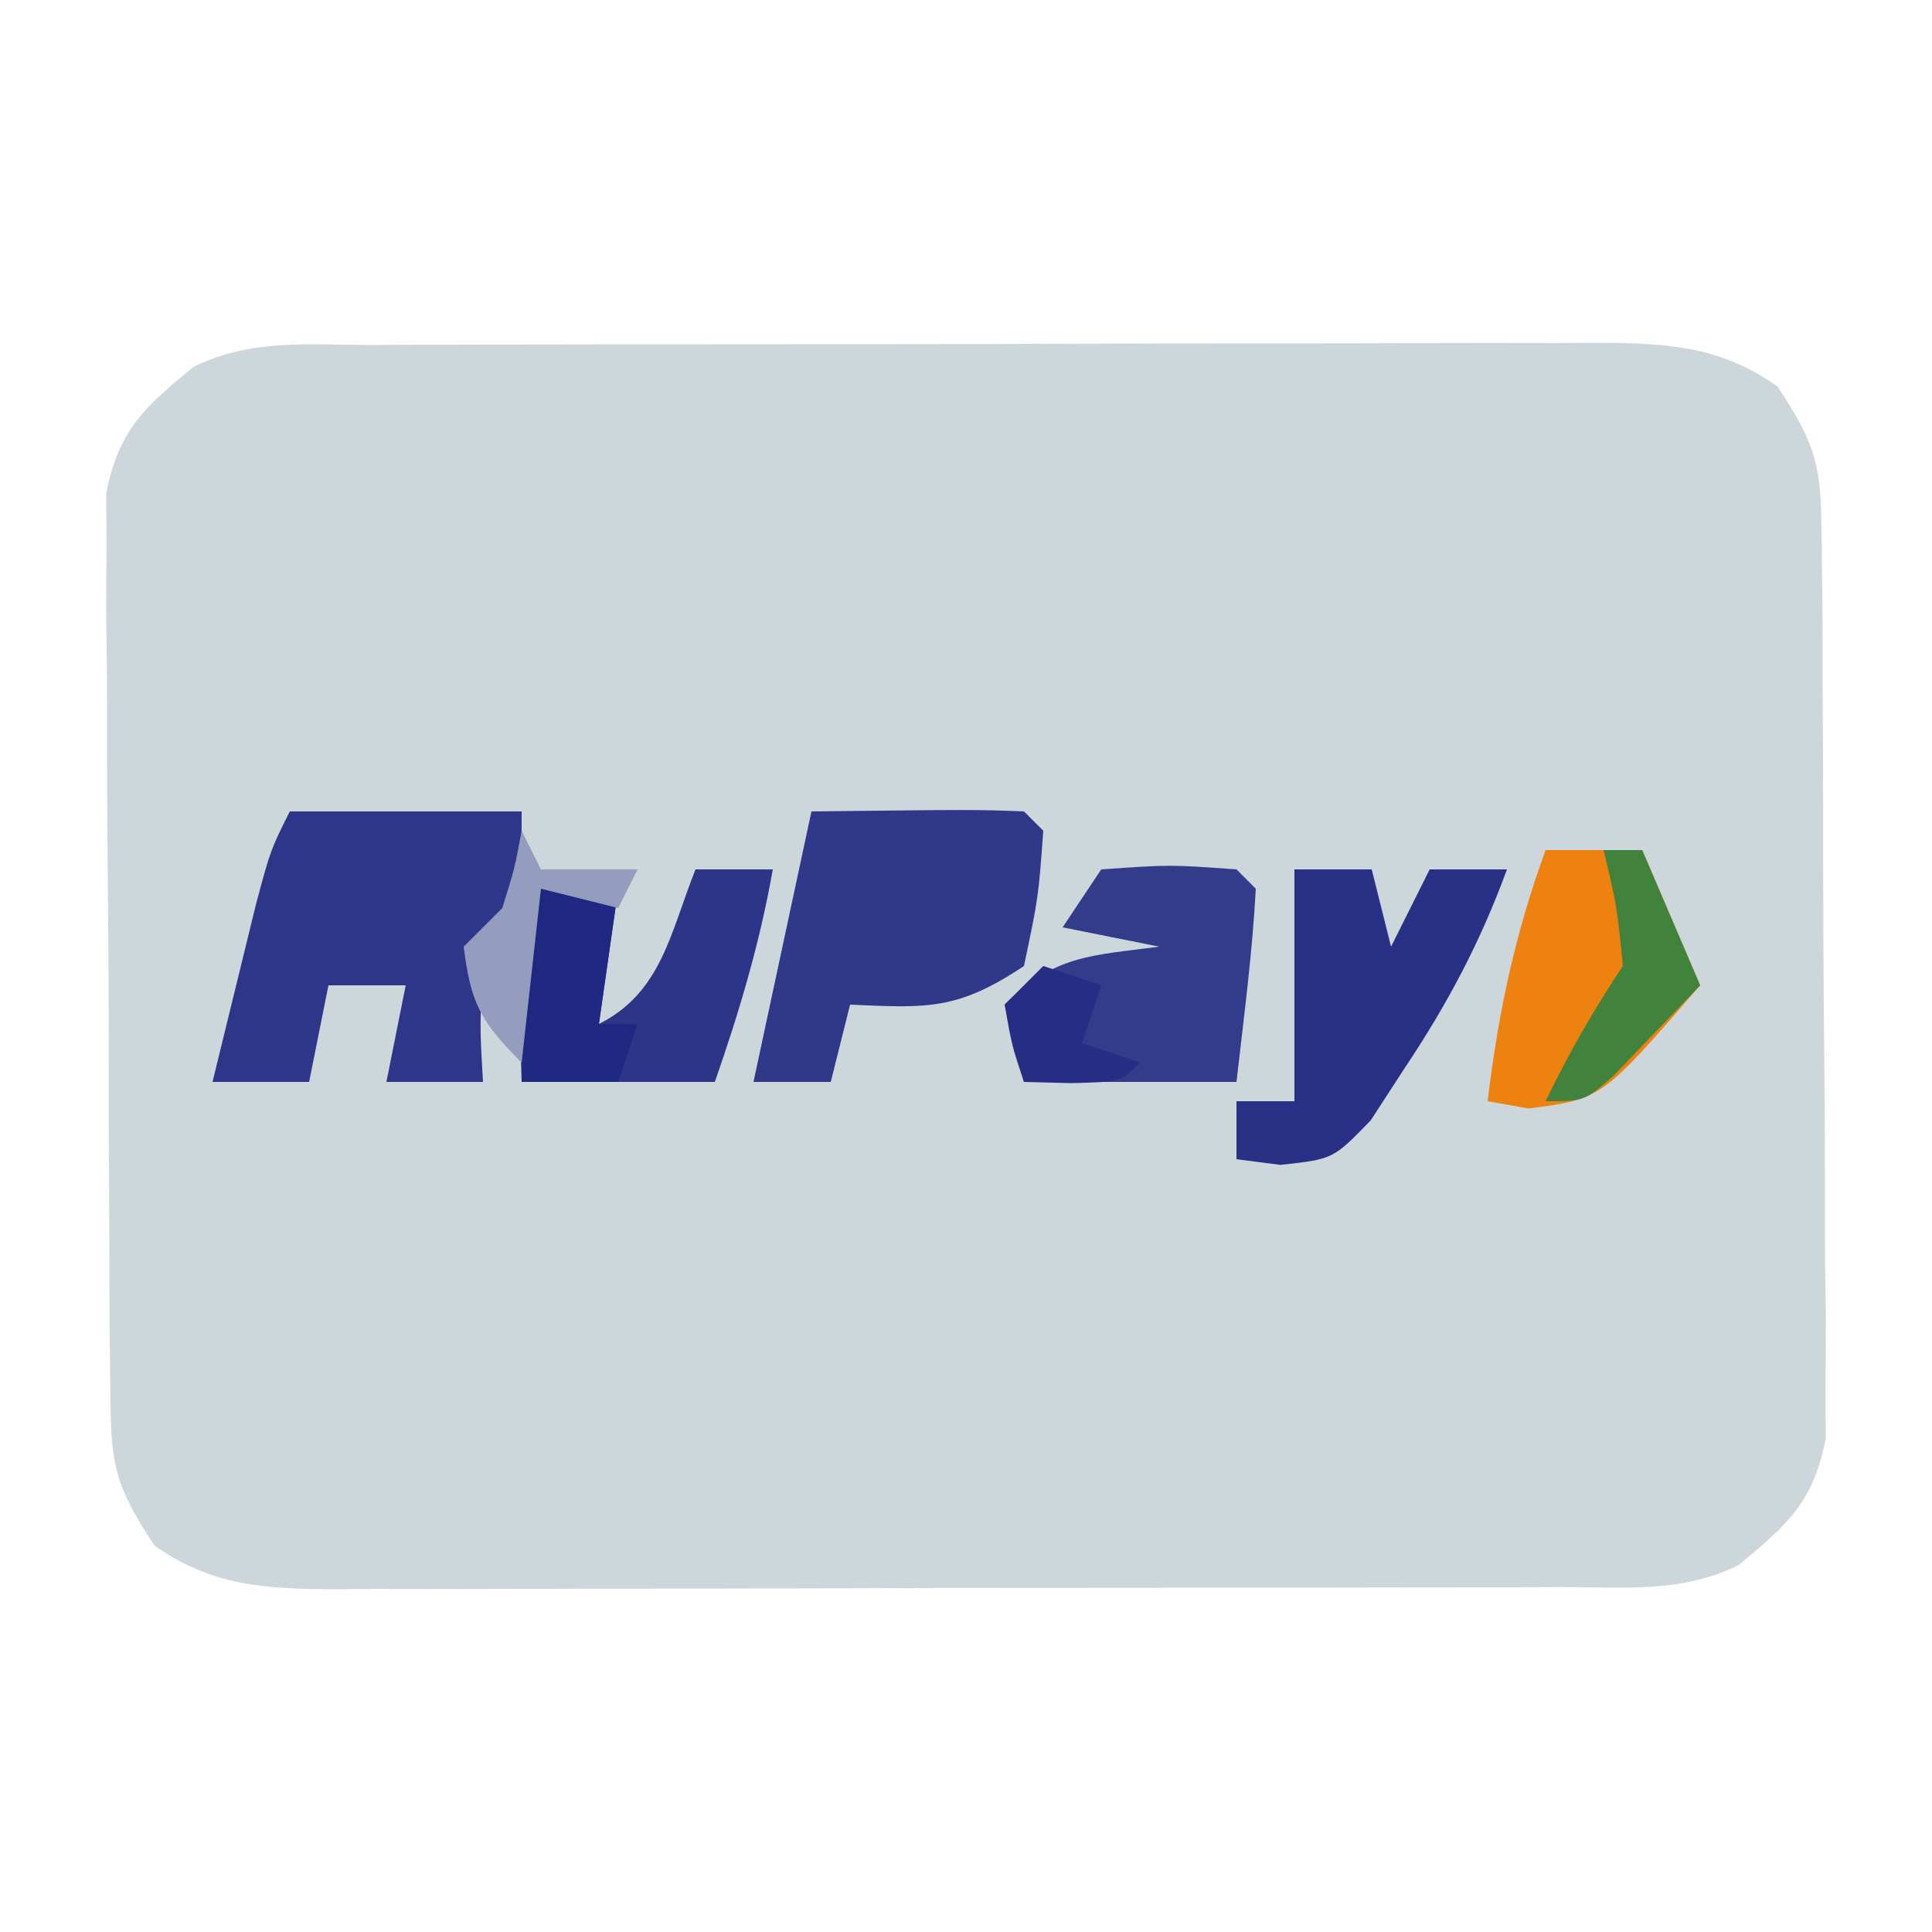
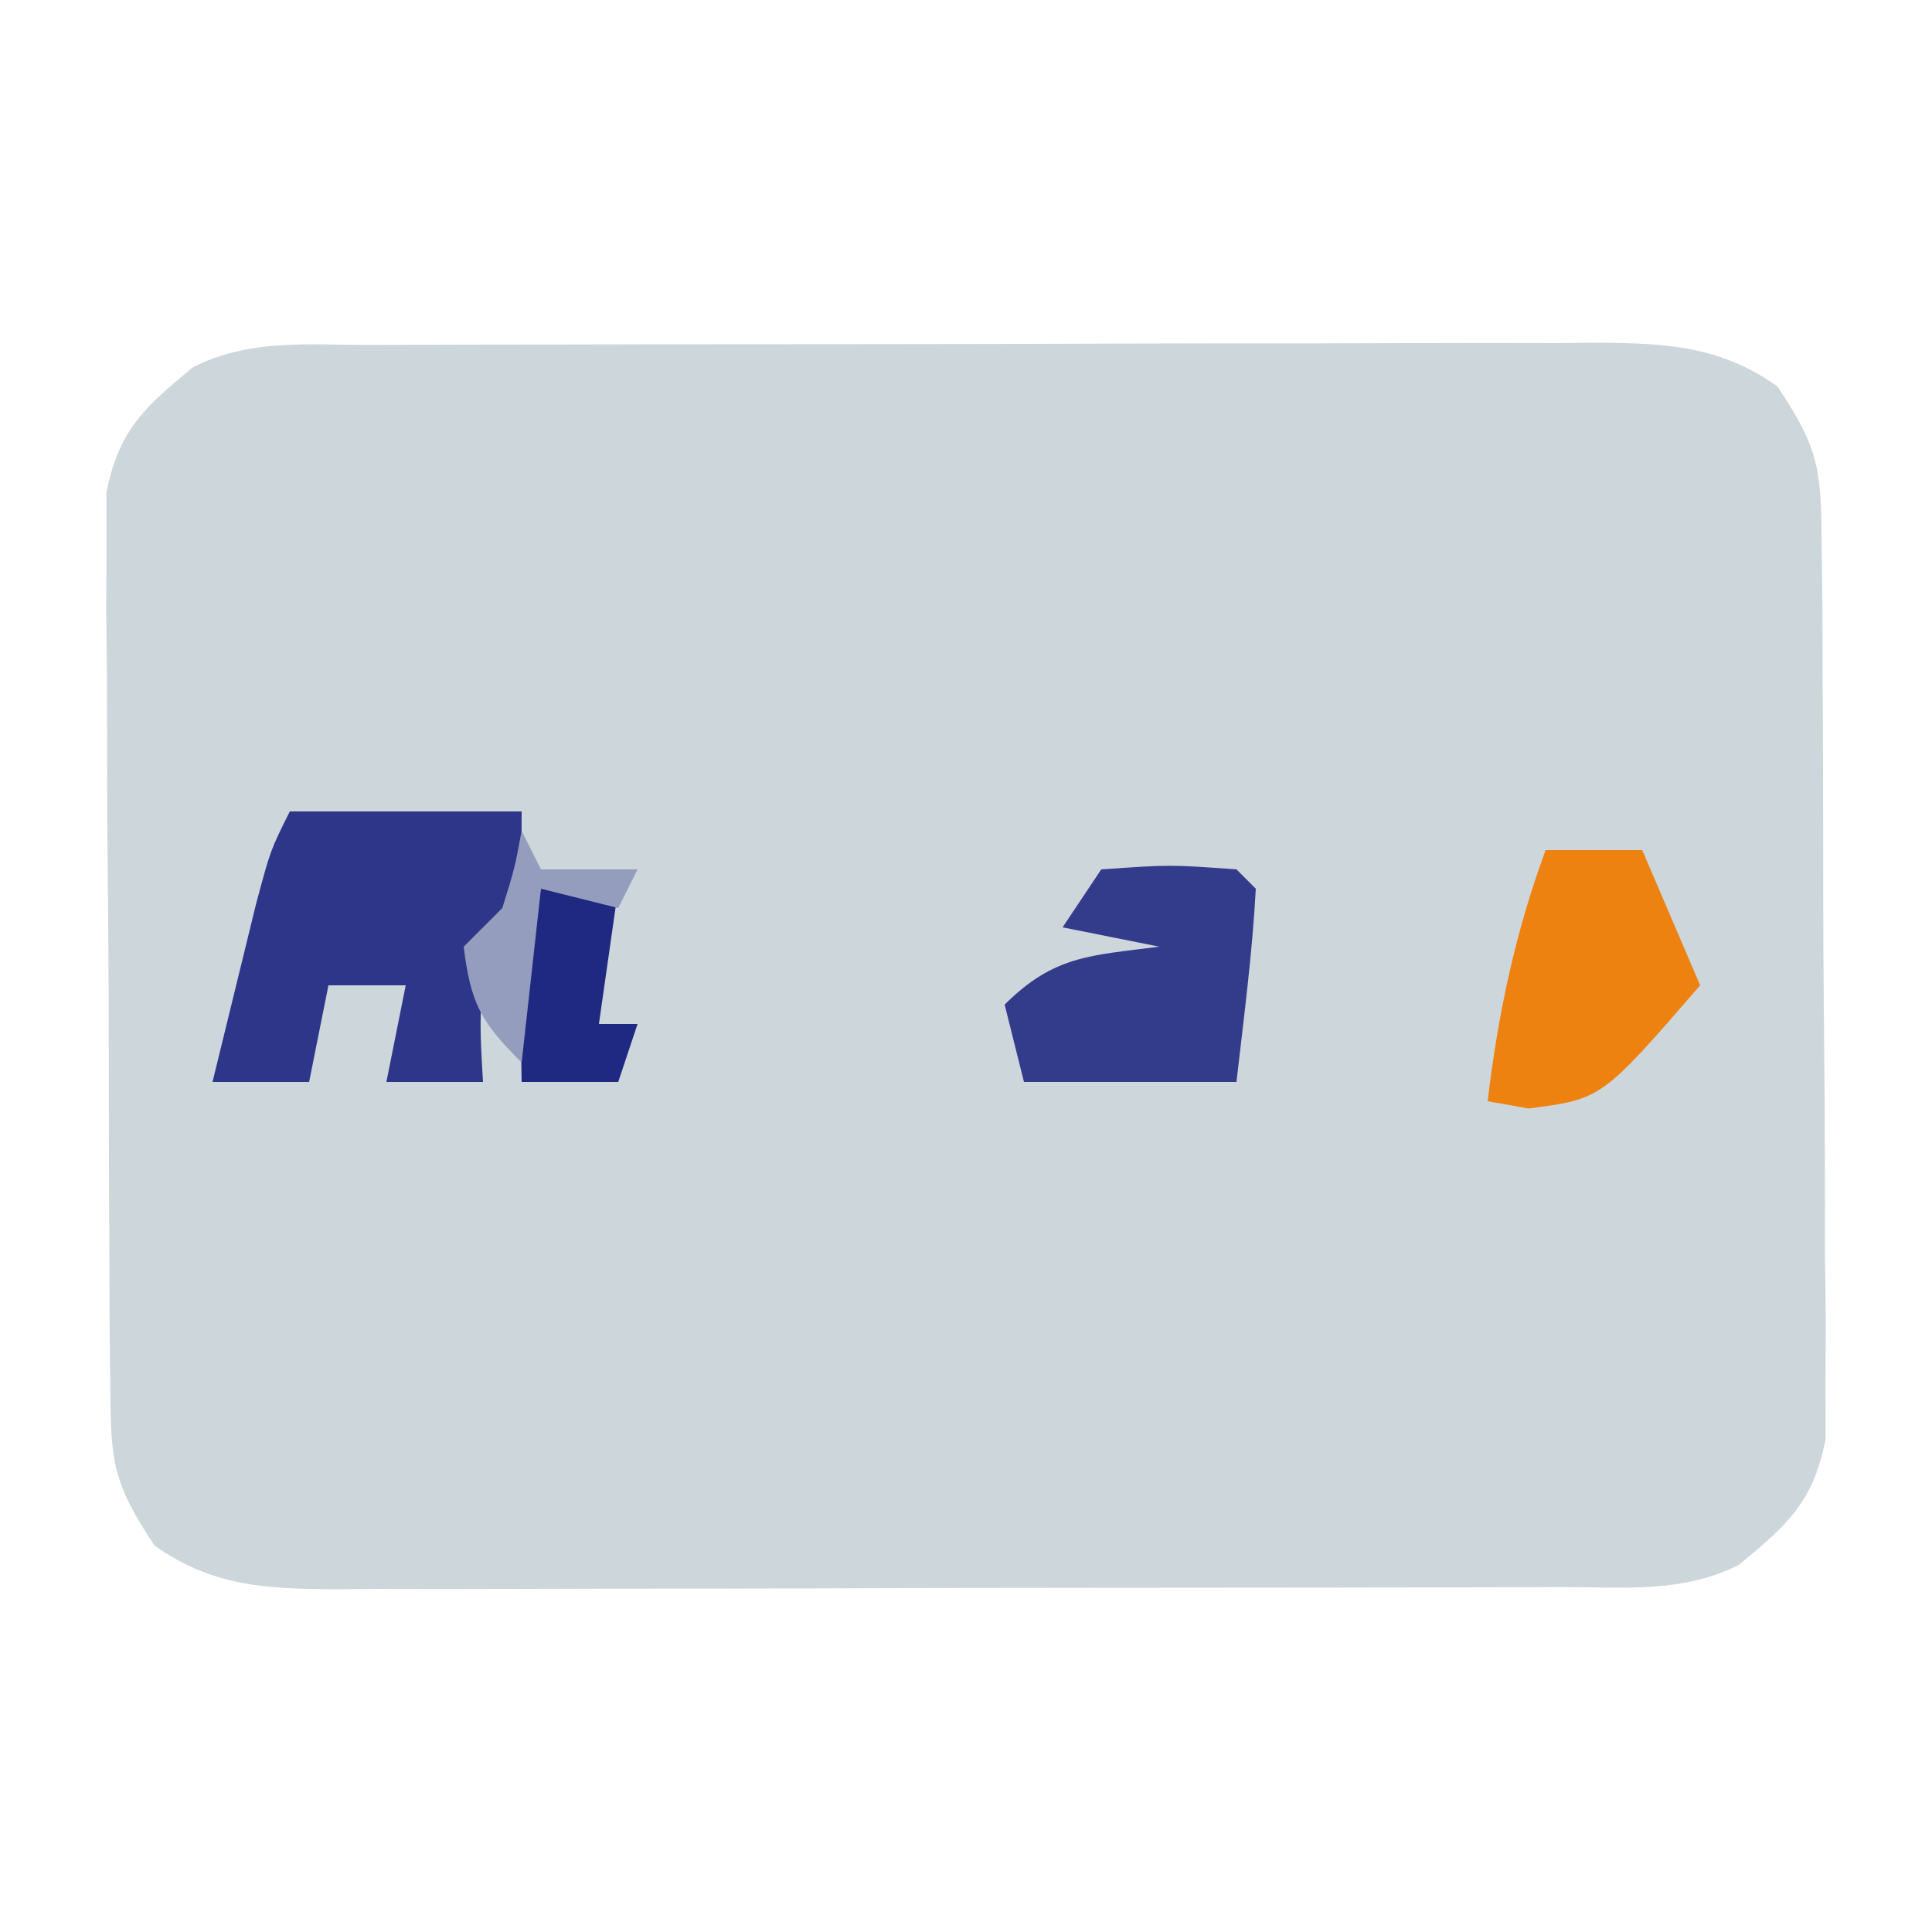
<svg xmlns="http://www.w3.org/2000/svg" version="1.1" width="100" height="100">
  <path d="M0 0 C1.103 -0.005 1.103 -0.005 2.228 -0.01 C4.665 -0.02 7.102 -0.022 9.54 -0.023 C11.231 -0.026 12.923 -0.029 14.614 -0.033 C18.163 -0.039 21.712 -0.041 25.262 -0.04 C29.81 -0.04 34.359 -0.054 38.907 -0.071 C42.402 -0.082 45.897 -0.084 49.392 -0.083 C51.069 -0.085 52.746 -0.089 54.423 -0.097 C56.769 -0.107 59.115 -0.104 61.461 -0.098 C62.501 -0.106 62.501 -0.106 63.561 -0.115 C67.148 -0.091 69.884 0.047 72.86 2.145 C75.069 5.459 75.119 6.519 75.15 10.379 C75.163 11.447 75.176 12.515 75.189 13.616 C75.191 14.769 75.194 15.922 75.196 17.11 C75.206 18.887 75.206 18.887 75.216 20.701 C75.226 23.208 75.231 25.716 75.23 28.223 C75.235 32.064 75.271 35.904 75.309 39.745 C75.315 42.179 75.319 44.613 75.321 47.048 C75.335 48.199 75.35 49.35 75.364 50.536 C75.358 51.607 75.352 52.678 75.346 53.782 C75.349 54.723 75.351 55.664 75.354 56.634 C74.713 59.891 73.385 61.063 70.86 63.145 C67.918 64.616 64.945 64.293 61.72 64.291 C60.985 64.294 60.249 64.297 59.492 64.301 C57.055 64.31 54.617 64.312 52.18 64.313 C50.489 64.316 48.797 64.32 47.106 64.323 C43.556 64.329 40.007 64.331 36.458 64.331 C31.909 64.33 27.361 64.344 22.812 64.361 C19.317 64.372 15.822 64.374 12.327 64.374 C10.65 64.375 8.973 64.38 7.297 64.387 C4.951 64.397 2.605 64.394 0.259 64.388 C-0.434 64.394 -1.127 64.399 -1.842 64.405 C-5.428 64.382 -8.164 64.244 -11.14 62.145 C-13.349 58.832 -13.399 57.772 -13.431 53.911 C-13.443 52.843 -13.456 51.775 -13.469 50.675 C-13.472 49.522 -13.474 48.369 -13.476 47.18 C-13.483 45.996 -13.489 44.811 -13.496 43.59 C-13.506 41.082 -13.511 38.575 -13.511 36.067 C-13.515 32.226 -13.551 28.386 -13.589 24.546 C-13.595 22.111 -13.599 19.677 -13.601 17.243 C-13.615 16.092 -13.63 14.941 -13.645 13.755 C-13.638 12.684 -13.632 11.612 -13.626 10.509 C-13.629 9.567 -13.632 8.626 -13.635 7.656 C-12.993 4.399 -11.665 3.227 -9.14 1.145 C-6.198 -0.326 -3.225 -0.002 0 0 Z " fill="#CDD6DB" transform="translate(19.14,17.855)" />
  <path d="M0 0 C3.96 0 7.92 0 12 0 C12 5 12 5 10 8 C9.833 11.125 9.833 11.125 10 14 C8.35 14 6.7 14 5 14 C5.33 12.35 5.66 10.7 6 9 C4.68 9 3.36 9 2 9 C1.67 10.65 1.34 12.3 1 14 C-0.65 14 -2.3 14 -4 14 C-3.524 12.041 -3.044 10.083 -2.562 8.125 C-2.296 7.034 -2.029 5.944 -1.754 4.82 C-1 2 -1 2 0 0 Z " fill="#2D3688" transform="translate(15,42)" />
-   <path d="M0 0 C8.496 -0.098 8.496 -0.098 11 0 C11.33 0.33 11.66 0.66 12 1 C11.75 4.438 11.75 4.438 11 8 C7.565 10.29 6.015 10.178 2 10 C1.67 11.32 1.34 12.64 1 14 C-0.32 14 -1.64 14 -3 14 C-2.01 9.38 -1.02 4.76 0 0 Z " fill="#303989" transform="translate(42,42)" />
  <path d="M0 0 C3.562 -0.25 3.562 -0.25 7 0 C7.33 0.33 7.66 0.66 8 1 C7.822 4.352 7.38 7.663 7 11 C3.37 11 -0.26 11 -4 11 C-4.33 9.68 -4.66 8.36 -5 7 C-2.435 4.435 -0.523 4.46 3 4 C1.35 3.67 -0.3 3.34 -2 3 C-1.34 2.01 -0.68 1.02 0 0 Z " fill="#333C8B" transform="translate(57,45)" />
-   <path d="M0 0 C1.32 0 2.64 0 4 0 C4.33 1.32 4.66 2.64 5 4 C5.66 2.68 6.32 1.36 7 0 C8.32 0 9.64 0 11 0 C9.622 3.768 7.916 6.977 5.688 10.312 C5.114 11.196 4.54 12.079 3.949 12.988 C2 15 2 15 -0.73 15.293 C-1.479 15.196 -2.228 15.1 -3 15 C-3 14.01 -3 13.02 -3 12 C-2.01 12 -1.02 12 0 12 C0 8.04 0 4.08 0 0 Z " fill="#283185" transform="translate(67,45)" />
-   <path d="M0 0 C1.32 0 2.64 0 4 0 C3.328 3.806 2.273 7.352 1 11 C-2.3 11 -5.6 11 -9 11 C-9.125 4.375 -9.125 4.375 -8 1 C-6.68 1 -5.36 1 -4 1 C-4.33 3.31 -4.66 5.62 -5 8 C-1.753 6.376 -1.298 3.246 0 0 Z " fill="#2C3587" transform="translate(36,45)" />
  <path d="M0 0 C1.65 0 3.3 0 5 0 C5.99 2.31 6.98 4.62 8 7 C2.906 12.882 2.906 12.882 -0.875 13.375 C-1.576 13.251 -2.277 13.127 -3 13 C-2.451 8.429 -1.583 4.326 0 0 Z " fill="#EE8210" transform="translate(80,44)" />
  <path d="M0 0 C1.32 0 2.64 0 4 0 C3.67 2.31 3.34 4.62 3 7 C3.66 7 4.32 7 5 7 C4.67 7.99 4.34 8.98 4 10 C2.35 10 0.7 10 -1 10 C-1.125 3.375 -1.125 3.375 0 0 Z " fill="#202981" transform="translate(28,46)" />
-   <path d="M0 0 C0.66 0 1.32 0 2 0 C2.99 2.31 3.98 4.62 5 7 C4.048 8.006 3.088 9.005 2.125 10 C1.591 10.557 1.058 11.114 0.508 11.688 C-1 13 -1 13 -3 13 C-1.796 10.506 -0.546 8.319 1 6 C0.685 2.858 0.685 2.858 0 0 Z " fill="#41833C" transform="translate(83,44)" />
-   <path d="M0 0 C0.99 0.33 1.98 0.66 3 1 C2.67 1.99 2.34 2.98 2 4 C2.99 4.33 3.98 4.66 5 5 C4 6 4 6 1.438 6.062 C0.231 6.032 0.231 6.032 -1 6 C-1.625 4.125 -1.625 4.125 -2 2 C-1.34 1.34 -0.68 0.68 0 0 Z " fill="#252E84" transform="translate(54,50)" />
  <path d="M0 0 C0.33 0.66 0.66 1.32 1 2 C2.65 2 4.3 2 6 2 C5.67 2.66 5.34 3.32 5 4 C3.68 3.67 2.36 3.34 1 3 C0.67 5.97 0.34 8.94 0 12 C-2.136 9.864 -2.633 8.935 -3 6 C-2.34 5.34 -1.68 4.68 -1 4 C-0.357 1.931 -0.357 1.931 0 0 Z " fill="#949DBD" transform="translate(27,43)" />
</svg>